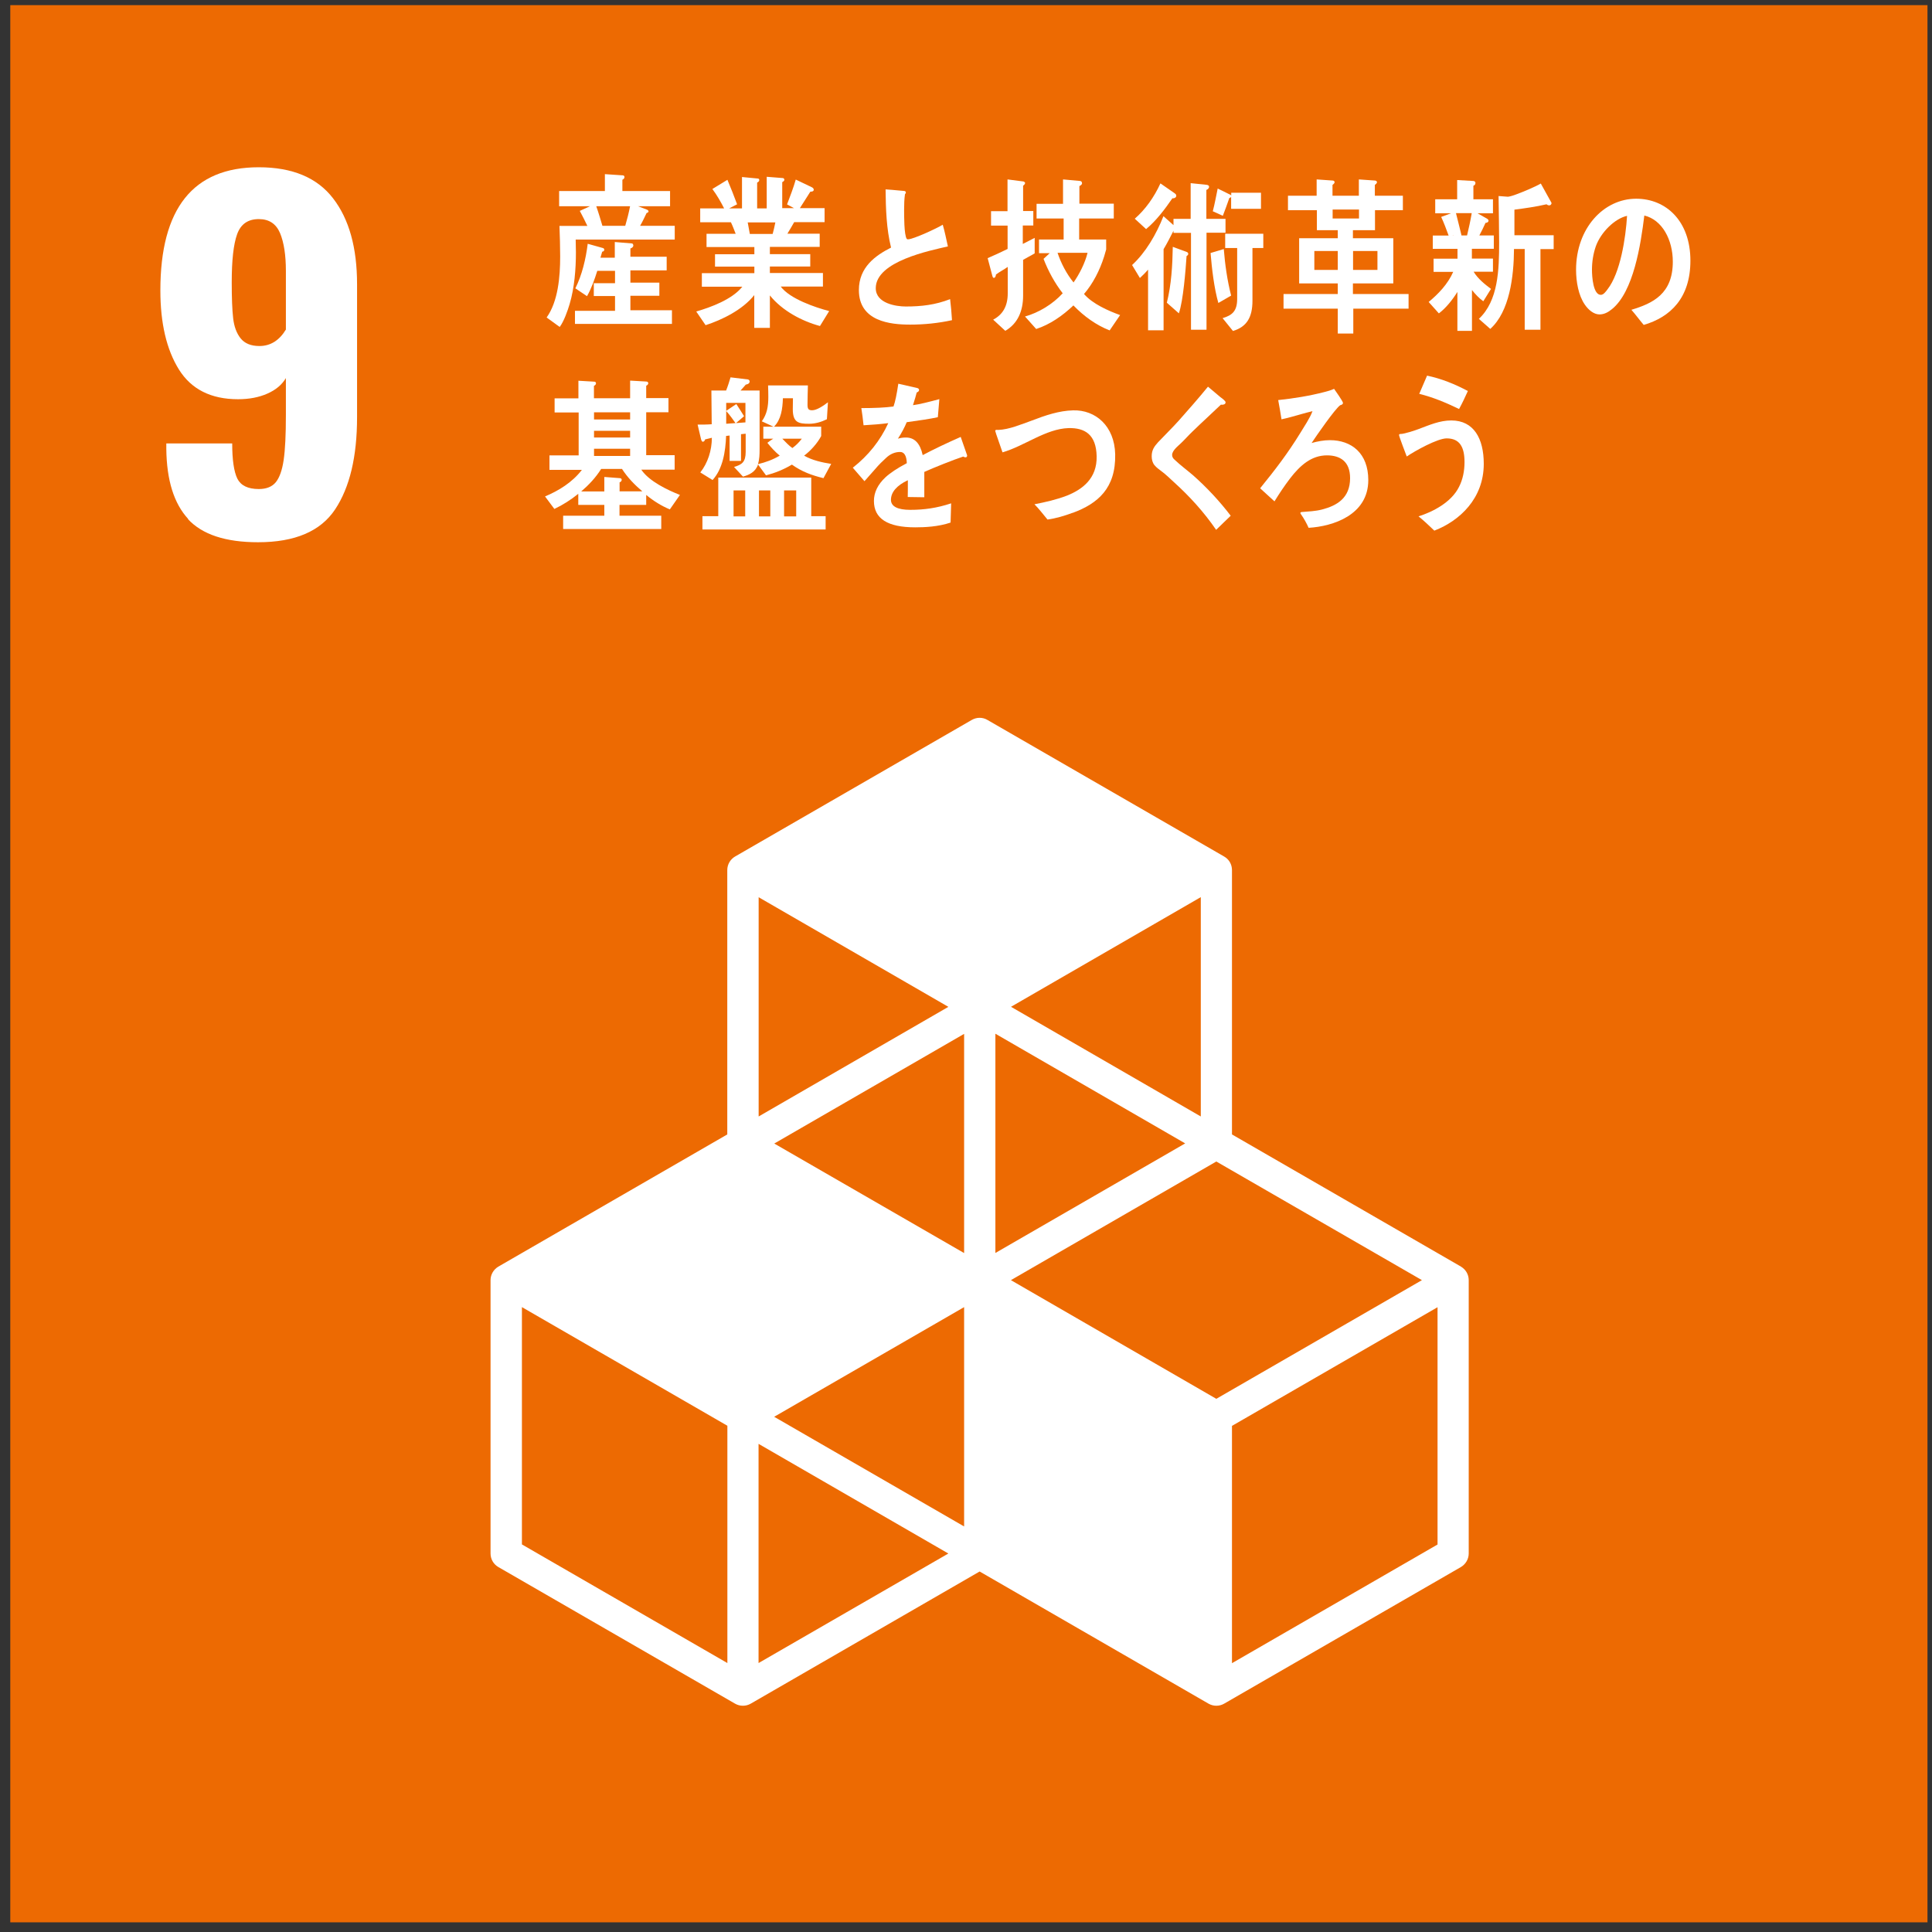
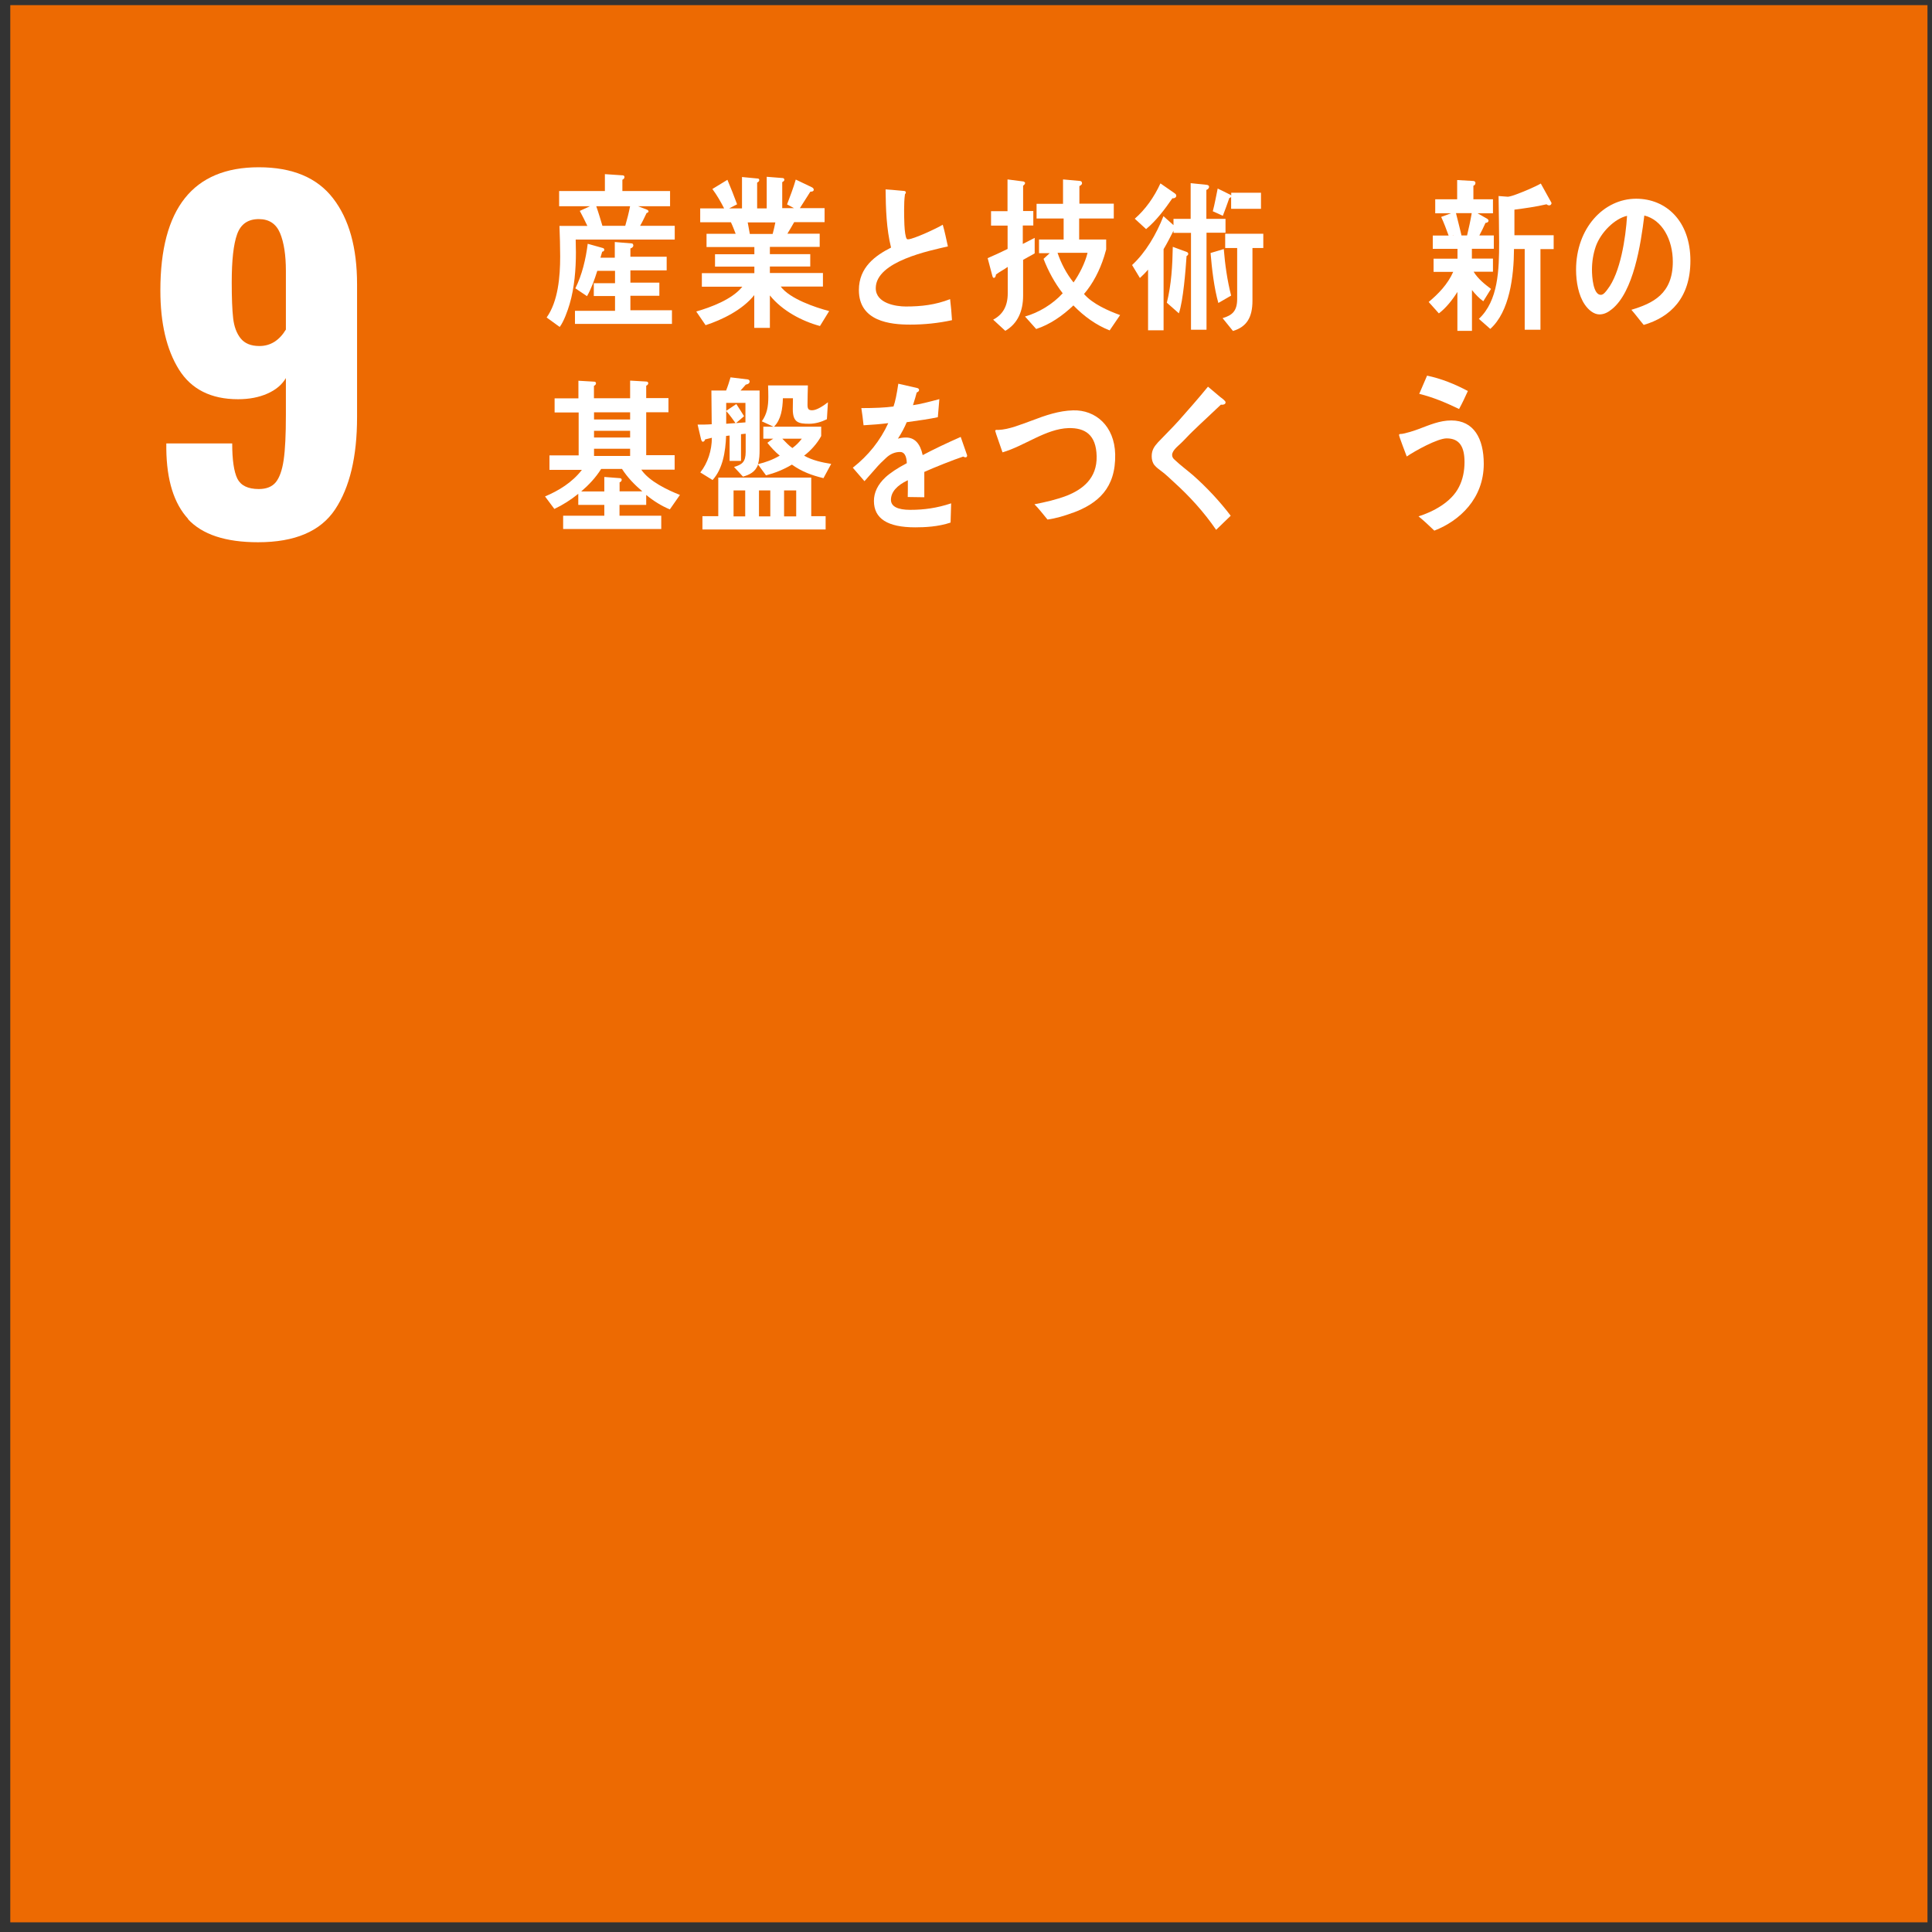
<svg xmlns="http://www.w3.org/2000/svg" width="160px" height="160px" viewBox="0 0 160 160" version="1.1">
  <rect x="0" y="0" width="160" height="160" fill="#333333" stroke="none" />
  <g id="surface1">
    <path style=" stroke:none;fill-rule:nonzero;fill:rgb(92.941%,41.569%,0.784%);fill-opacity:1;" d="M 159.625 0.426 L 0.852 0.426 L 0.852 159.199 L 159.625 159.199 Z M 159.625 0.426 " />
    <path style=" stroke:none;fill-rule:nonzero;fill:rgb(100%,100%,100%);fill-opacity:1;" d="M 15.59 42.984 C 14.402 41.699 13.801 39.766 13.773 37.168 L 13.773 36.723 L 19.23 36.723 C 19.23 38.094 19.375 39.062 19.656 39.641 C 19.945 40.211 20.535 40.5 21.434 40.5 C 22.051 40.5 22.527 40.316 22.836 39.941 C 23.145 39.562 23.367 38.945 23.492 38.094 C 23.617 37.234 23.676 36 23.676 34.375 L 23.676 31.312 C 23.348 31.863 22.844 32.289 22.141 32.598 C 21.445 32.906 20.633 33.062 19.715 33.062 C 17.473 33.062 15.84 32.238 14.816 30.598 C 13.793 28.953 13.281 26.77 13.281 24.055 C 13.281 17.254 15.996 13.852 21.426 13.852 C 24.219 13.852 26.273 14.715 27.59 16.434 C 28.914 18.152 29.57 20.52 29.57 23.535 L 29.57 34.559 C 29.57 37.824 28.961 40.367 27.754 42.184 C 26.547 44 24.422 44.906 21.375 44.906 C 18.68 44.906 16.75 44.27 15.559 42.984 Z M 23.676 27.266 L 23.676 22.441 C 23.676 21.117 23.512 20.074 23.191 19.301 C 22.863 18.531 22.285 18.145 21.434 18.145 C 20.535 18.145 19.938 18.559 19.637 19.398 C 19.336 20.23 19.191 21.562 19.191 23.379 C 19.191 24.676 19.23 25.668 19.309 26.355 C 19.387 27.043 19.59 27.594 19.926 28.02 C 20.266 28.441 20.777 28.656 21.484 28.656 C 22.402 28.656 23.137 28.191 23.688 27.273 Z M 23.676 27.266 " />
-     <path style=" stroke:none;fill-rule:nonzero;fill:rgb(100%,100%,100%);fill-opacity:1;" d="M 120.992 104.895 L 102.027 93.949 L 102.027 72.055 C 102.027 71.59 101.785 71.164 101.379 70.934 L 81.773 59.621 C 81.379 59.387 80.887 59.387 80.48 59.621 L 60.875 70.934 C 60.48 71.164 60.23 71.59 60.23 72.055 L 60.23 93.949 L 41.273 104.895 C 40.875 105.129 40.625 105.555 40.625 106.016 L 40.625 128.656 C 40.625 129.117 40.867 129.543 41.273 129.777 L 60.875 141.09 C 61.078 141.207 61.301 141.262 61.523 141.262 C 61.746 141.262 61.969 141.207 62.172 141.09 L 81.129 130.145 L 100.086 141.09 C 100.289 141.207 100.512 141.262 100.73 141.262 C 100.953 141.262 101.176 141.207 101.379 141.09 L 120.984 129.777 C 121.379 129.543 121.633 129.117 121.633 128.656 L 121.633 106.016 C 121.633 105.555 121.391 105.129 120.984 104.895 Z M 79.844 126.414 L 64.113 117.332 L 79.844 108.25 Z M 98.152 94.691 L 82.434 103.766 L 82.434 85.609 Z M 79.844 103.773 L 64.121 94.703 L 79.844 85.621 Z M 83.719 106.016 L 100.73 96.191 L 117.758 106.016 L 100.73 115.844 Z M 99.445 92.461 L 83.727 83.379 L 99.445 74.297 Z M 78.547 83.379 L 62.828 92.461 L 62.828 74.305 L 78.547 83.387 Z M 60.238 137.727 L 43.223 127.902 L 43.223 108.25 L 60.238 118.074 Z M 62.82 137.727 L 62.82 119.574 L 78.539 128.656 Z M 119.051 127.91 L 102.027 137.738 L 102.027 118.086 L 119.051 108.258 Z M 119.051 127.91 " />
    <path style=" stroke:none;fill-rule:nonzero;fill:rgb(100%,100%,100%);fill-opacity:1;" d="M 47.676 19.84 C 47.676 20.199 47.695 20.547 47.695 20.902 C 47.695 22.305 47.57 23.84 47.176 25.176 C 47.012 25.734 46.691 26.633 46.352 27.078 L 45.27 26.293 C 46.219 24.961 46.391 22.922 46.391 21.242 C 46.391 20.402 46.363 19.551 46.332 18.711 L 48.645 18.711 C 48.441 18.293 48.238 17.871 48.016 17.465 L 48.863 17.078 L 46.305 17.078 L 46.305 15.82 L 50.094 15.82 L 50.094 14.422 L 51.492 14.516 C 51.598 14.516 51.715 14.516 51.715 14.68 C 51.715 14.777 51.609 14.863 51.543 14.883 L 51.543 15.82 L 55.492 15.82 L 55.492 17.078 L 52.836 17.078 L 53.59 17.367 C 53.59 17.367 53.707 17.414 53.707 17.504 C 53.707 17.59 53.609 17.629 53.551 17.637 C 53.379 17.996 53.211 18.352 53.012 18.699 L 55.879 18.699 L 55.879 19.84 Z M 47.617 26.844 L 47.617 25.742 L 50.934 25.742 L 50.934 24.516 L 49.176 24.516 L 49.176 23.453 L 50.934 23.453 L 50.934 22.43 L 49.465 22.43 C 49.242 23.137 48.973 23.906 48.613 24.527 L 47.648 23.879 C 48.199 22.777 48.516 21.453 48.672 20.188 L 49.91 20.535 C 49.965 20.547 50.043 20.586 50.043 20.68 C 50.043 20.797 49.945 20.836 49.871 20.844 C 49.82 21.008 49.773 21.172 49.727 21.34 L 50.914 21.34 L 50.914 20.043 L 52.332 20.16 C 52.402 20.16 52.449 20.258 52.449 20.332 C 52.449 20.469 52.297 20.555 52.207 20.574 L 52.207 21.262 L 55.211 21.262 L 55.211 22.391 L 52.207 22.391 L 52.207 23.406 L 54.605 23.406 L 54.605 24.496 L 52.207 24.496 L 52.207 25.695 L 55.648 25.695 L 55.648 26.824 L 47.617 26.824 Z M 49.379 17.078 C 49.543 17.531 49.781 18.332 49.918 18.797 C 49.746 18.863 49.484 18.934 49.32 18.699 L 51.781 18.699 C 51.938 18.16 52.074 17.629 52.18 17.078 Z M 49.379 17.078 " />
    <path style=" stroke:none;fill-rule:nonzero;fill:rgb(100%,100%,100%);fill-opacity:1;" d="M 67.895 26.996 C 66.434 26.602 64.793 25.75 63.758 24.465 L 63.758 27.152 L 62.465 27.152 L 62.465 24.438 C 61.496 25.664 59.777 26.496 58.434 26.93 L 57.66 25.797 C 58.859 25.449 60.629 24.805 61.477 23.742 L 58.125 23.742 L 58.125 22.621 L 62.473 22.621 L 62.473 22.078 L 59.215 22.078 L 59.215 21.055 L 62.473 21.055 L 62.473 20.457 L 58.512 20.457 L 58.512 19.363 L 60.926 19.363 C 60.801 19.047 60.684 18.727 60.531 18.406 L 57.988 18.406 L 57.988 17.258 L 59.969 17.258 C 59.68 16.695 59.371 16.156 58.996 15.652 L 60.242 14.891 C 60.52 15.559 60.793 16.234 61.043 16.918 L 60.387 17.258 L 61.449 17.258 L 61.449 14.66 L 62.754 14.785 C 62.82 14.785 62.879 14.824 62.879 14.918 C 62.879 15.016 62.773 15.094 62.703 15.121 L 62.703 17.258 L 63.496 17.258 L 63.496 14.641 L 64.832 14.746 C 64.898 14.746 64.957 14.812 64.957 14.891 C 64.957 14.988 64.84 15.055 64.781 15.082 L 64.781 17.238 L 65.758 17.238 L 65.18 16.93 C 65.438 16.242 65.699 15.578 65.902 14.871 L 67.234 15.508 C 67.305 15.547 67.391 15.605 67.391 15.711 C 67.391 15.867 67.188 15.875 67.109 15.875 C 66.82 16.34 66.531 16.793 66.242 17.238 L 68.289 17.238 L 68.289 18.398 L 65.77 18.398 C 65.586 18.727 65.402 19.035 65.207 19.355 L 67.883 19.355 L 67.883 20.445 L 63.758 20.445 L 63.758 21.047 L 67.102 21.047 L 67.102 22.07 L 63.758 22.07 L 63.758 22.609 L 68.152 22.609 L 68.152 23.73 L 64.656 23.73 C 65.41 24.754 67.547 25.469 68.668 25.762 L 67.914 26.988 Z M 61.922 18.418 L 62.098 19.375 L 63.988 19.375 C 64.078 19.055 64.145 18.734 64.211 18.418 L 61.914 18.418 Z M 61.922 18.418 " />
    <path style=" stroke:none;fill-rule:nonzero;fill:rgb(100%,100%,100%);fill-opacity:1;" d="M 75.371 26.883 C 73.734 26.883 71.129 26.621 71.129 24.02 C 71.129 22.129 72.5 21.16 73.793 20.504 C 73.406 18.938 73.359 17.305 73.34 15.684 C 73.68 15.711 74.035 15.73 74.383 15.77 C 74.559 15.781 74.723 15.801 74.895 15.816 C 74.953 15.828 75.02 15.855 75.02 15.945 C 75.02 15.992 74.973 16.051 74.945 16.09 C 74.887 16.496 74.875 16.938 74.875 17.344 C 74.875 17.848 74.867 19.434 75.09 19.781 C 75.117 19.809 75.156 19.82 75.195 19.82 C 75.629 19.82 77.629 18.891 78.074 18.609 C 78.25 19.199 78.363 19.809 78.5 20.406 C 77.07 20.746 72.527 21.625 72.527 23.867 C 72.527 25.133 74.219 25.383 75.012 25.383 C 76.305 25.383 77.457 25.25 78.684 24.773 C 78.75 25.344 78.809 25.934 78.84 26.516 C 77.699 26.766 76.527 26.883 75.379 26.883 Z M 75.371 26.883 " />
    <path style=" stroke:none;fill-rule:nonzero;fill:rgb(100%,100%,100%);fill-opacity:1;" d="M 84.73 21.543 L 84.73 24.473 C 84.73 25.777 84.27 26.809 83.254 27.398 L 82.25 26.473 C 83.059 26.047 83.457 25.34 83.457 24.289 L 83.457 22.105 C 83.137 22.328 82.801 22.5 82.48 22.734 C 82.48 22.84 82.422 23.012 82.305 23.012 C 82.238 23.012 82.211 22.945 82.191 22.879 L 81.793 21.379 C 82.344 21.137 82.906 20.887 83.445 20.617 L 83.445 18.684 L 82.074 18.684 L 82.074 17.488 L 83.438 17.488 L 83.438 14.859 L 84.77 15.031 C 84.77 15.031 84.895 15.09 84.895 15.148 C 84.895 15.246 84.789 15.34 84.73 15.379 L 84.73 17.477 L 85.574 17.477 L 85.574 18.676 L 84.703 18.676 L 84.703 20.203 L 85.688 19.699 L 85.688 20.984 C 85.371 21.176 85.039 21.332 84.723 21.523 Z M 91.891 27.359 C 90.801 26.938 89.758 26.191 88.895 25.293 C 87.996 26.152 86.945 26.879 85.812 27.246 L 84.887 26.211 C 85.996 25.902 87.168 25.207 88.008 24.289 C 87.352 23.438 86.82 22.473 86.422 21.438 L 86.934 20.965 L 86.047 20.965 L 86.047 19.836 L 88.086 19.836 L 88.086 18.094 L 85.844 18.094 L 85.844 16.879 L 88.035 16.879 L 88.035 14.859 L 89.426 14.984 C 89.535 14.992 89.609 15.043 89.609 15.188 C 89.609 15.293 89.457 15.379 89.391 15.41 L 89.391 16.867 L 92.238 16.867 L 92.238 18.094 L 89.371 18.094 L 89.371 19.836 L 91.609 19.836 L 91.609 20.656 C 91.609 20.656 91.465 21.156 91.438 21.246 C 91.07 22.402 90.52 23.477 89.773 24.348 C 90.488 25.176 91.805 25.746 92.762 26.094 L 91.891 27.371 Z M 87.582 20.938 C 87.883 21.836 88.336 22.684 88.906 23.391 C 89.379 22.723 89.863 21.777 90.066 20.938 Z M 87.582 20.938 " />
    <path style=" stroke:none;fill-rule:nonzero;fill:rgb(100%,100%,100%);fill-opacity:1;" d="M 99.918 19.266 L 99.918 27.305 L 98.633 27.305 L 98.633 19.285 L 97.184 19.285 L 97.184 19.109 C 96.914 19.633 96.66 20.145 96.363 20.637 L 96.363 27.352 L 95.078 27.352 L 95.078 22.328 C 94.875 22.57 94.641 22.801 94.402 23.023 L 93.754 21.949 C 94.875 20.918 95.754 19.418 96.352 17.902 L 97.184 18.645 L 97.184 18.125 L 98.605 18.125 L 98.605 15.168 L 99.926 15.305 C 100.004 15.32 100.129 15.34 100.129 15.469 C 100.129 15.602 100.004 15.699 99.906 15.727 L 99.906 18.125 L 101.492 18.125 L 101.492 19.273 L 99.906 19.273 Z M 97.098 16.414 C 96.449 17.352 95.754 18.277 94.914 18.973 L 93.977 18.113 C 94.863 17.34 95.578 16.328 96.102 15.188 L 97.301 16.02 C 97.355 16.066 97.414 16.113 97.414 16.203 C 97.414 16.375 97.223 16.441 97.105 16.422 Z M 98.266 21.215 C 98.188 22.387 97.984 24.938 97.629 25.949 L 96.633 25.07 C 97.008 23.582 97.098 21.98 97.125 20.441 L 98.332 20.887 C 98.332 20.887 98.41 20.973 98.41 21.023 C 98.41 21.109 98.305 21.188 98.254 21.215 Z M 100.902 25.102 C 100.547 23.863 100.363 22.27 100.254 20.953 L 101.348 20.625 C 101.453 21.922 101.637 23.227 101.957 24.48 L 100.902 25.09 Z M 101.957 17.285 L 101.957 16.277 C 101.945 16.355 101.859 16.387 101.812 16.387 C 101.637 16.879 101.465 17.379 101.27 17.871 L 100.438 17.496 C 100.605 16.867 100.711 16.238 100.844 15.613 L 101.926 16.145 L 101.965 16.203 L 101.965 15.961 L 104.43 15.961 L 104.43 17.293 L 101.965 17.293 Z M 103.723 20.551 L 103.723 24.906 C 103.723 26.277 103.25 27.07 102.109 27.41 L 101.25 26.348 C 102.035 26.113 102.457 25.777 102.457 24.754 L 102.457 20.539 L 101.465 20.539 L 101.465 19.359 L 104.621 19.359 L 104.621 20.539 L 103.734 20.539 Z M 103.723 20.551 " />
-     <path style=" stroke:none;fill-rule:nonzero;fill:rgb(100%,100%,100%);fill-opacity:1;" d="M 112.074 25.562 L 112.074 27.621 L 110.789 27.621 L 110.789 25.562 L 106.297 25.562 L 106.297 24.348 L 110.789 24.348 L 110.789 23.469 L 107.59 23.469 L 107.59 19.727 L 110.789 19.727 L 110.789 19.062 L 109.059 19.062 L 109.059 17.41 L 106.664 17.41 L 106.664 16.211 L 109.039 16.211 L 109.039 14.859 L 110.383 14.953 C 110.441 14.953 110.527 15.004 110.527 15.09 C 110.527 15.176 110.41 15.273 110.352 15.312 L 110.352 16.211 L 112.535 16.211 L 112.535 14.859 L 113.879 14.953 C 113.938 14.953 114.035 15.004 114.035 15.09 C 114.035 15.176 113.918 15.273 113.859 15.312 L 113.859 16.211 L 116.18 16.211 L 116.18 17.41 L 113.871 17.41 L 113.871 19.062 L 112.043 19.062 L 112.043 19.727 L 115.387 19.727 L 115.387 23.469 L 112.043 23.469 L 112.043 24.348 L 116.652 24.348 L 116.652 25.562 L 112.062 25.562 Z M 110.789 20.789 L 108.848 20.789 L 108.848 22.355 L 110.789 22.355 Z M 112.547 17.352 L 110.363 17.352 L 110.363 18.094 L 112.547 18.094 Z M 114.074 20.789 L 112.055 20.789 L 112.055 22.355 L 114.074 22.355 Z M 114.074 20.789 " />
    <path style=" stroke:none;fill-rule:nonzero;fill:rgb(100%,100%,100%);fill-opacity:1;" d="M 121.895 20.602 L 121.895 21.414 L 123.641 21.414 L 123.641 22.504 L 122.039 22.504 C 122.406 23.102 122.965 23.539 123.477 23.926 L 122.84 24.949 C 122.492 24.699 122.191 24.379 121.902 24.02 L 121.902 27.402 L 120.695 27.402 L 120.695 24.176 C 120.281 24.844 119.73 25.527 119.16 25.953 L 118.316 25.008 C 119.09 24.367 119.895 23.547 120.348 22.516 L 118.723 22.516 L 118.723 21.422 L 120.703 21.422 L 120.703 20.609 L 118.656 20.609 L 118.656 19.508 L 119.969 19.508 C 119.777 18.988 119.586 18.465 119.352 17.965 L 120.164 17.664 L 118.859 17.664 L 118.859 16.504 L 120.676 16.504 L 120.676 14.91 L 122.02 14.988 C 122.098 14.988 122.191 15.047 122.191 15.152 C 122.191 15.277 122.105 15.355 122.02 15.383 L 122.02 16.504 L 123.641 16.504 L 123.641 17.664 L 122.367 17.664 L 123.16 18.117 C 123.234 18.156 123.273 18.234 123.273 18.262 C 123.273 18.418 123.109 18.457 123.023 18.457 C 122.867 18.812 122.695 19.16 122.512 19.5 L 123.711 19.5 L 123.711 20.602 Z M 120.578 17.652 C 120.703 18.164 121.004 19.316 121.109 19.836 C 120.887 19.953 120.5 19.402 120.289 19.5 L 121.496 19.5 C 121.641 18.891 121.777 18.273 121.883 17.652 Z M 127.574 20.621 L 127.574 27.305 L 126.27 27.305 L 126.27 20.621 L 125.383 20.621 C 125.371 22.898 125.016 25.809 123.418 27.238 L 122.473 26.406 C 124.086 24.898 124.152 22.34 124.152 20.051 C 124.152 18.785 124.117 17.5 124.105 16.234 L 124.879 16.293 C 125.016 16.281 125.332 16.195 125.641 16.07 C 126.184 15.875 127.254 15.414 127.602 15.199 L 128.492 16.805 C 128.492 16.938 128.395 17.008 128.301 17.008 C 128.223 17.008 128.145 16.977 128.078 16.918 C 127.207 17.121 126.309 17.246 125.418 17.363 L 125.418 19.48 L 128.668 19.48 L 128.668 20.629 L 127.594 20.629 Z M 127.574 20.621 " />
    <path style=" stroke:none;fill-rule:nonzero;fill:rgb(100%,100%,100%);fill-opacity:1;" d="M 136.121 26.902 C 135.773 26.496 135.453 26.051 135.105 25.656 C 136.883 25.121 138.535 24.34 138.535 21.672 C 138.535 19.855 137.656 18.203 136.176 17.848 C 135.879 20.281 135.277 24.156 133.5 25.598 C 133.172 25.867 132.844 26.039 132.457 26.039 C 131.992 26.039 131.539 25.656 131.25 25.23 C 130.719 24.465 130.523 23.324 130.523 22.34 C 130.523 18.891 132.816 16.457 135.5 16.457 C 137.973 16.457 139.992 18.301 139.992 21.586 C 139.992 24.66 138.352 26.262 136.121 26.91 Z M 132.156 20.406 C 131.945 21.016 131.84 21.672 131.84 22.34 C 131.84 22.922 131.938 24.418 132.574 24.418 C 132.797 24.418 132.988 24.148 133.125 23.965 C 134.188 22.609 134.633 19.723 134.746 17.875 C 133.734 18.098 132.574 19.23 132.156 20.406 Z M 132.156 20.406 " />
    <path style=" stroke:none;fill-rule:nonzero;fill:rgb(100%,100%,100%);fill-opacity:1;" d="M 55.477 42.188 C 54.781 41.898 54.125 41.492 53.516 40.988 L 53.516 41.812 L 51.305 41.812 L 51.305 42.711 L 54.762 42.711 L 54.762 43.812 L 46.637 43.812 L 46.637 42.711 L 50.047 42.711 L 50.047 41.812 L 47.891 41.812 L 47.891 40.895 C 47.273 41.395 46.605 41.82 45.91 42.148 L 45.137 41.113 C 46.258 40.641 47.391 39.957 48.191 38.91 L 45.504 38.91 L 45.504 37.715 L 47.922 37.715 L 47.922 34.16 L 45.93 34.16 L 45.93 32.988 L 47.902 32.988 L 47.902 31.531 L 49.227 31.609 C 49.293 31.609 49.359 31.656 49.359 31.754 C 49.359 31.848 49.254 31.926 49.188 31.957 L 49.188 32.98 L 52.184 32.98 L 52.184 31.52 L 53.535 31.598 C 53.602 31.598 53.688 31.645 53.688 31.742 C 53.688 31.84 53.582 31.918 53.516 31.945 L 53.516 32.969 L 55.359 32.969 L 55.359 34.141 L 53.516 34.141 L 53.516 37.695 L 55.871 37.695 L 55.871 38.895 L 53.109 38.895 C 53.758 39.867 55.312 40.594 56.309 40.988 L 55.477 42.18 Z M 51.496 38.836 L 49.785 38.836 C 49.332 39.559 48.754 40.168 48.133 40.699 L 50.047 40.699 L 50.047 39.5 L 51.332 39.598 C 51.391 39.598 51.488 39.637 51.488 39.734 C 51.488 39.84 51.391 39.926 51.312 39.945 L 51.312 40.691 L 53.195 40.691 C 52.57 40.16 51.969 39.551 51.504 38.824 Z M 52.184 34.148 L 49.195 34.148 L 49.195 34.738 L 52.184 34.738 Z M 52.184 35.676 L 49.195 35.676 L 49.195 36.234 L 52.184 36.234 Z M 52.184 37.164 L 49.195 37.164 L 49.195 37.762 L 52.184 37.762 Z M 52.184 37.164 " />
    <path style=" stroke:none;fill-rule:nonzero;fill:rgb(100%,100%,100%);fill-opacity:1;" d="M 68.191 39.598 C 67.242 39.367 66.41 39.066 65.582 38.477 C 64.906 38.883 64.18 39.172 63.438 39.367 L 62.777 38.469 C 62.566 39.094 62.043 39.328 61.531 39.473 L 60.789 38.672 C 61.445 38.477 61.754 38.273 61.754 37.414 L 61.754 35.918 L 61.367 35.957 L 61.367 38.168 L 60.422 38.168 L 60.422 36.07 L 60.133 36.102 C 60.082 37.406 59.859 38.824 59.012 39.754 L 57.996 39.125 C 58.613 38.352 58.953 37.297 58.953 36.254 C 58.77 36.293 58.586 36.352 58.391 36.391 C 58.371 36.488 58.305 36.582 58.207 36.582 C 58.121 36.582 58.094 36.477 58.062 36.391 L 57.773 35.164 C 58.16 35.164 58.555 35.164 58.941 35.133 C 58.941 34.207 58.914 33.27 58.914 32.34 L 60.133 32.34 C 60.277 31.984 60.391 31.617 60.5 31.25 L 61.949 31.426 C 62.016 31.441 62.082 31.512 62.082 31.59 C 62.082 31.773 61.879 31.84 61.766 31.848 C 61.621 32.012 61.484 32.176 61.328 32.34 L 62.906 32.34 L 62.906 37.203 C 62.906 37.625 62.895 38.051 62.77 38.438 C 63.398 38.293 64.004 38.07 64.574 37.734 C 64.199 37.426 63.859 37.059 63.551 36.672 C 63.707 36.543 63.871 36.438 64.035 36.332 L 63.215 36.332 L 63.215 35.336 L 64.055 35.336 L 63.09 34.891 C 63.523 34.285 63.629 33.656 63.629 32.875 C 63.629 32.562 63.621 32.234 63.609 31.918 L 66.906 31.918 C 66.895 32.449 66.875 32.98 66.875 33.512 C 66.875 33.848 66.941 33.977 67.254 33.977 C 67.656 33.977 68.227 33.578 68.566 33.316 L 68.48 34.719 C 68.016 34.949 67.512 35.094 67.012 35.094 C 66.133 35.094 65.656 35 65.656 33.887 C 65.656 33.59 65.668 33.277 65.668 32.98 L 64.836 32.98 C 64.809 33.848 64.691 34.738 64.102 35.336 L 68.008 35.336 L 68.008 36.109 C 67.688 36.719 67.117 37.348 66.594 37.734 C 67.254 38.121 68.113 38.305 68.836 38.418 L 68.191 39.609 Z M 58.172 43.848 L 58.172 42.746 L 59.484 42.746 L 59.484 39.551 L 67.184 39.551 L 67.184 42.746 L 68.375 42.746 L 68.375 43.848 L 58.16 43.848 Z M 61.734 33.367 L 60.141 33.367 L 60.141 34.023 C 60.422 33.828 60.703 33.645 60.98 33.461 C 61.203 33.793 61.406 34.129 61.621 34.469 L 60.953 35.039 L 61.734 34.98 L 61.734 33.355 Z M 60.141 34.043 L 60.141 35.094 L 60.914 35.039 C 60.664 34.699 60.422 34.34 60.141 34.043 Z M 61.715 40.613 L 60.75 40.613 L 60.75 42.766 L 61.715 42.766 Z M 63.793 40.613 L 62.855 40.613 L 62.855 42.766 L 63.793 42.766 Z M 64.789 36.332 C 65.059 36.602 65.309 36.891 65.621 37.105 C 65.91 36.891 66.18 36.633 66.402 36.332 Z M 65.938 40.613 L 64.934 40.613 L 64.934 42.766 L 65.938 42.766 Z M 65.938 40.613 " />
    <path style=" stroke:none;fill-rule:nonzero;fill:rgb(100%,100%,100%);fill-opacity:1;" d="M 79.949 37.875 C 79.891 37.875 79.832 37.848 79.773 37.809 C 78.934 38.086 77.32 38.734 76.547 39.082 L 76.547 41.18 L 75.176 41.16 C 75.184 40.969 75.184 40.766 75.184 40.531 L 75.184 39.77 C 74.258 40.203 73.785 40.766 73.785 41.391 C 73.785 41.934 74.324 42.223 75.379 42.223 C 76.527 42.223 77.582 42.078 78.77 41.684 L 78.723 43.277 C 77.699 43.625 76.566 43.672 75.793 43.672 C 73.504 43.672 72.375 42.949 72.375 41.488 C 72.375 40.785 72.691 40.125 73.332 39.527 C 73.727 39.16 74.324 38.766 75.098 38.359 C 75.078 37.75 74.887 37.43 74.547 37.43 C 74.113 37.43 73.715 37.594 73.348 37.953 C 73.117 38.164 72.809 38.453 72.449 38.879 C 72.016 39.352 71.754 39.684 71.59 39.848 C 71.379 39.605 71.059 39.238 70.625 38.734 C 71.93 37.711 72.906 36.473 73.562 35.043 C 72.945 35.121 72.258 35.18 71.516 35.219 C 71.465 34.695 71.398 34.223 71.332 33.797 C 72.422 33.797 73.32 33.758 73.996 33.664 C 74.141 33.266 74.266 32.637 74.395 31.777 L 75.969 32.137 C 76.066 32.164 76.113 32.223 76.113 32.301 C 76.113 32.379 76.055 32.453 75.918 32.504 C 75.863 32.734 75.754 33.094 75.609 33.555 C 76.141 33.488 76.934 33.285 77.793 33.055 L 77.668 34.551 C 77.031 34.688 76.16 34.82 75.09 34.965 C 74.926 35.371 74.652 35.883 74.363 36.328 C 74.645 36.242 74.875 36.234 75.031 36.234 C 75.734 36.234 76.199 36.707 76.414 37.691 C 77.34 37.199 78.402 36.695 79.562 36.184 L 80.094 37.711 C 80.094 37.816 80.055 37.875 79.949 37.875 Z M 79.949 37.875 " />
    <path style=" stroke:none;fill-rule:nonzero;fill:rgb(100%,100%,100%);fill-opacity:1;" d="M 88.84 42.465 C 88.152 42.719 87.457 42.93 86.75 43.027 C 86.395 42.602 86.055 42.148 85.668 41.762 C 86.566 41.586 87.484 41.383 88.355 41.047 C 89.641 40.535 90.859 39.625 90.82 37.789 C 90.781 35.992 89.852 35.422 88.492 35.453 C 86.605 35.512 84.859 36.93 83.023 37.461 C 82.965 37.27 82.422 35.762 82.422 35.695 C 82.422 35.559 82.586 35.605 82.664 35.605 C 83.562 35.578 84.598 35.133 85.465 34.824 C 86.578 34.398 87.699 34.012 88.875 33.984 C 90.723 33.934 92.297 35.27 92.355 37.617 C 92.414 40.445 90.906 41.703 88.859 42.465 Z M 88.84 42.465 " />
    <path style=" stroke:none;fill-rule:nonzero;fill:rgb(100%,100%,100%);fill-opacity:1;" d="M 100.715 43.879 C 99.688 42.383 98.5 41.086 97.207 39.918 C 96.879 39.609 96.539 39.289 96.191 39.027 C 95.98 38.863 95.777 38.73 95.602 38.516 C 95.438 38.305 95.379 38.051 95.379 37.781 C 95.379 37.262 95.602 36.961 95.91 36.621 C 96.473 36.023 97.051 35.465 97.602 34.855 C 98.422 33.926 99.246 33 100.039 32.023 C 100.375 32.312 100.715 32.582 101.051 32.875 C 101.176 32.969 101.332 33.078 101.438 33.203 C 101.477 33.242 101.496 33.27 101.496 33.328 C 101.496 33.512 101.234 33.539 101.109 33.512 C 100.348 34.246 99.543 34.969 98.77 35.723 C 98.441 36.031 98.145 36.379 97.816 36.691 C 97.66 36.844 97.488 36.98 97.352 37.133 C 97.227 37.27 97.07 37.473 97.07 37.676 C 97.07 37.867 97.168 37.977 97.285 38.082 C 97.777 38.547 98.316 38.941 98.82 39.375 C 99.941 40.371 100.992 41.492 101.922 42.711 C 101.516 43.086 101.121 43.5 100.715 43.879 Z M 100.715 43.879 " />
-     <path style=" stroke:none;fill-rule:nonzero;fill:rgb(100%,100%,100%);fill-opacity:1;" d="M 108.379 43.723 C 108.203 43.324 107.992 42.949 107.75 42.602 C 107.73 42.562 107.691 42.523 107.691 42.473 C 107.691 42.438 107.75 42.426 107.77 42.406 C 108.348 42.359 108.918 42.34 109.488 42.195 C 110.707 41.875 111.809 41.258 111.809 39.594 C 111.809 38.203 110.969 37.711 109.895 37.711 C 108.602 37.711 107.672 38.543 106.844 39.613 C 106.379 40.223 105.953 40.859 105.547 41.52 C 105.152 41.16 104.754 40.793 104.359 40.438 C 105.613 38.891 106.629 37.574 107.691 35.848 C 107.992 35.344 108.496 34.609 108.695 34.051 C 108.387 34.117 108.09 34.215 107.789 34.289 C 107.238 34.445 106.68 34.609 106.129 34.727 C 106.039 34.195 105.961 33.664 105.855 33.133 C 107.141 32.996 108.418 32.793 109.684 32.465 C 109.961 32.398 110.223 32.32 110.484 32.203 C 110.59 32.348 111.219 33.246 111.219 33.363 C 111.219 33.5 111.074 33.535 110.996 33.555 C 110.59 33.816 108.996 36.117 108.621 36.688 C 109.113 36.551 109.625 36.453 110.137 36.453 C 111.926 36.453 113.316 37.535 113.316 39.758 C 113.316 42.656 110.379 43.594 108.379 43.711 Z M 108.379 43.723 " />
    <path style=" stroke:none;fill-rule:nonzero;fill:rgb(100%,100%,100%);fill-opacity:1;" d="M 118.789 43.949 C 118.367 43.543 117.93 43.129 117.477 42.762 C 118.645 42.395 120.191 41.609 120.828 40.324 C 121.148 39.707 121.285 38.984 121.285 38.27 C 121.285 37.02 120.887 36.305 119.805 36.305 C 119.051 36.305 117.195 37.332 116.5 37.805 C 116.422 37.59 115.863 36.152 115.863 36.027 C 115.863 35.93 115.98 35.938 116.027 35.938 C 116.277 35.938 117.195 35.648 117.477 35.535 C 118.387 35.195 119.227 34.82 120.191 34.82 C 122.059 34.82 122.879 36.324 122.879 38.414 C 122.879 41.281 120.887 43.129 118.801 43.938 Z M 120.828 33.871 C 119.758 33.352 118.676 32.895 117.535 32.617 C 117.758 32.113 117.969 31.609 118.184 31.109 C 119.352 31.352 120.48 31.805 121.562 32.383 C 121.332 32.887 121.102 33.387 120.828 33.883 Z M 120.828 33.871 " />
  </g>
</svg>